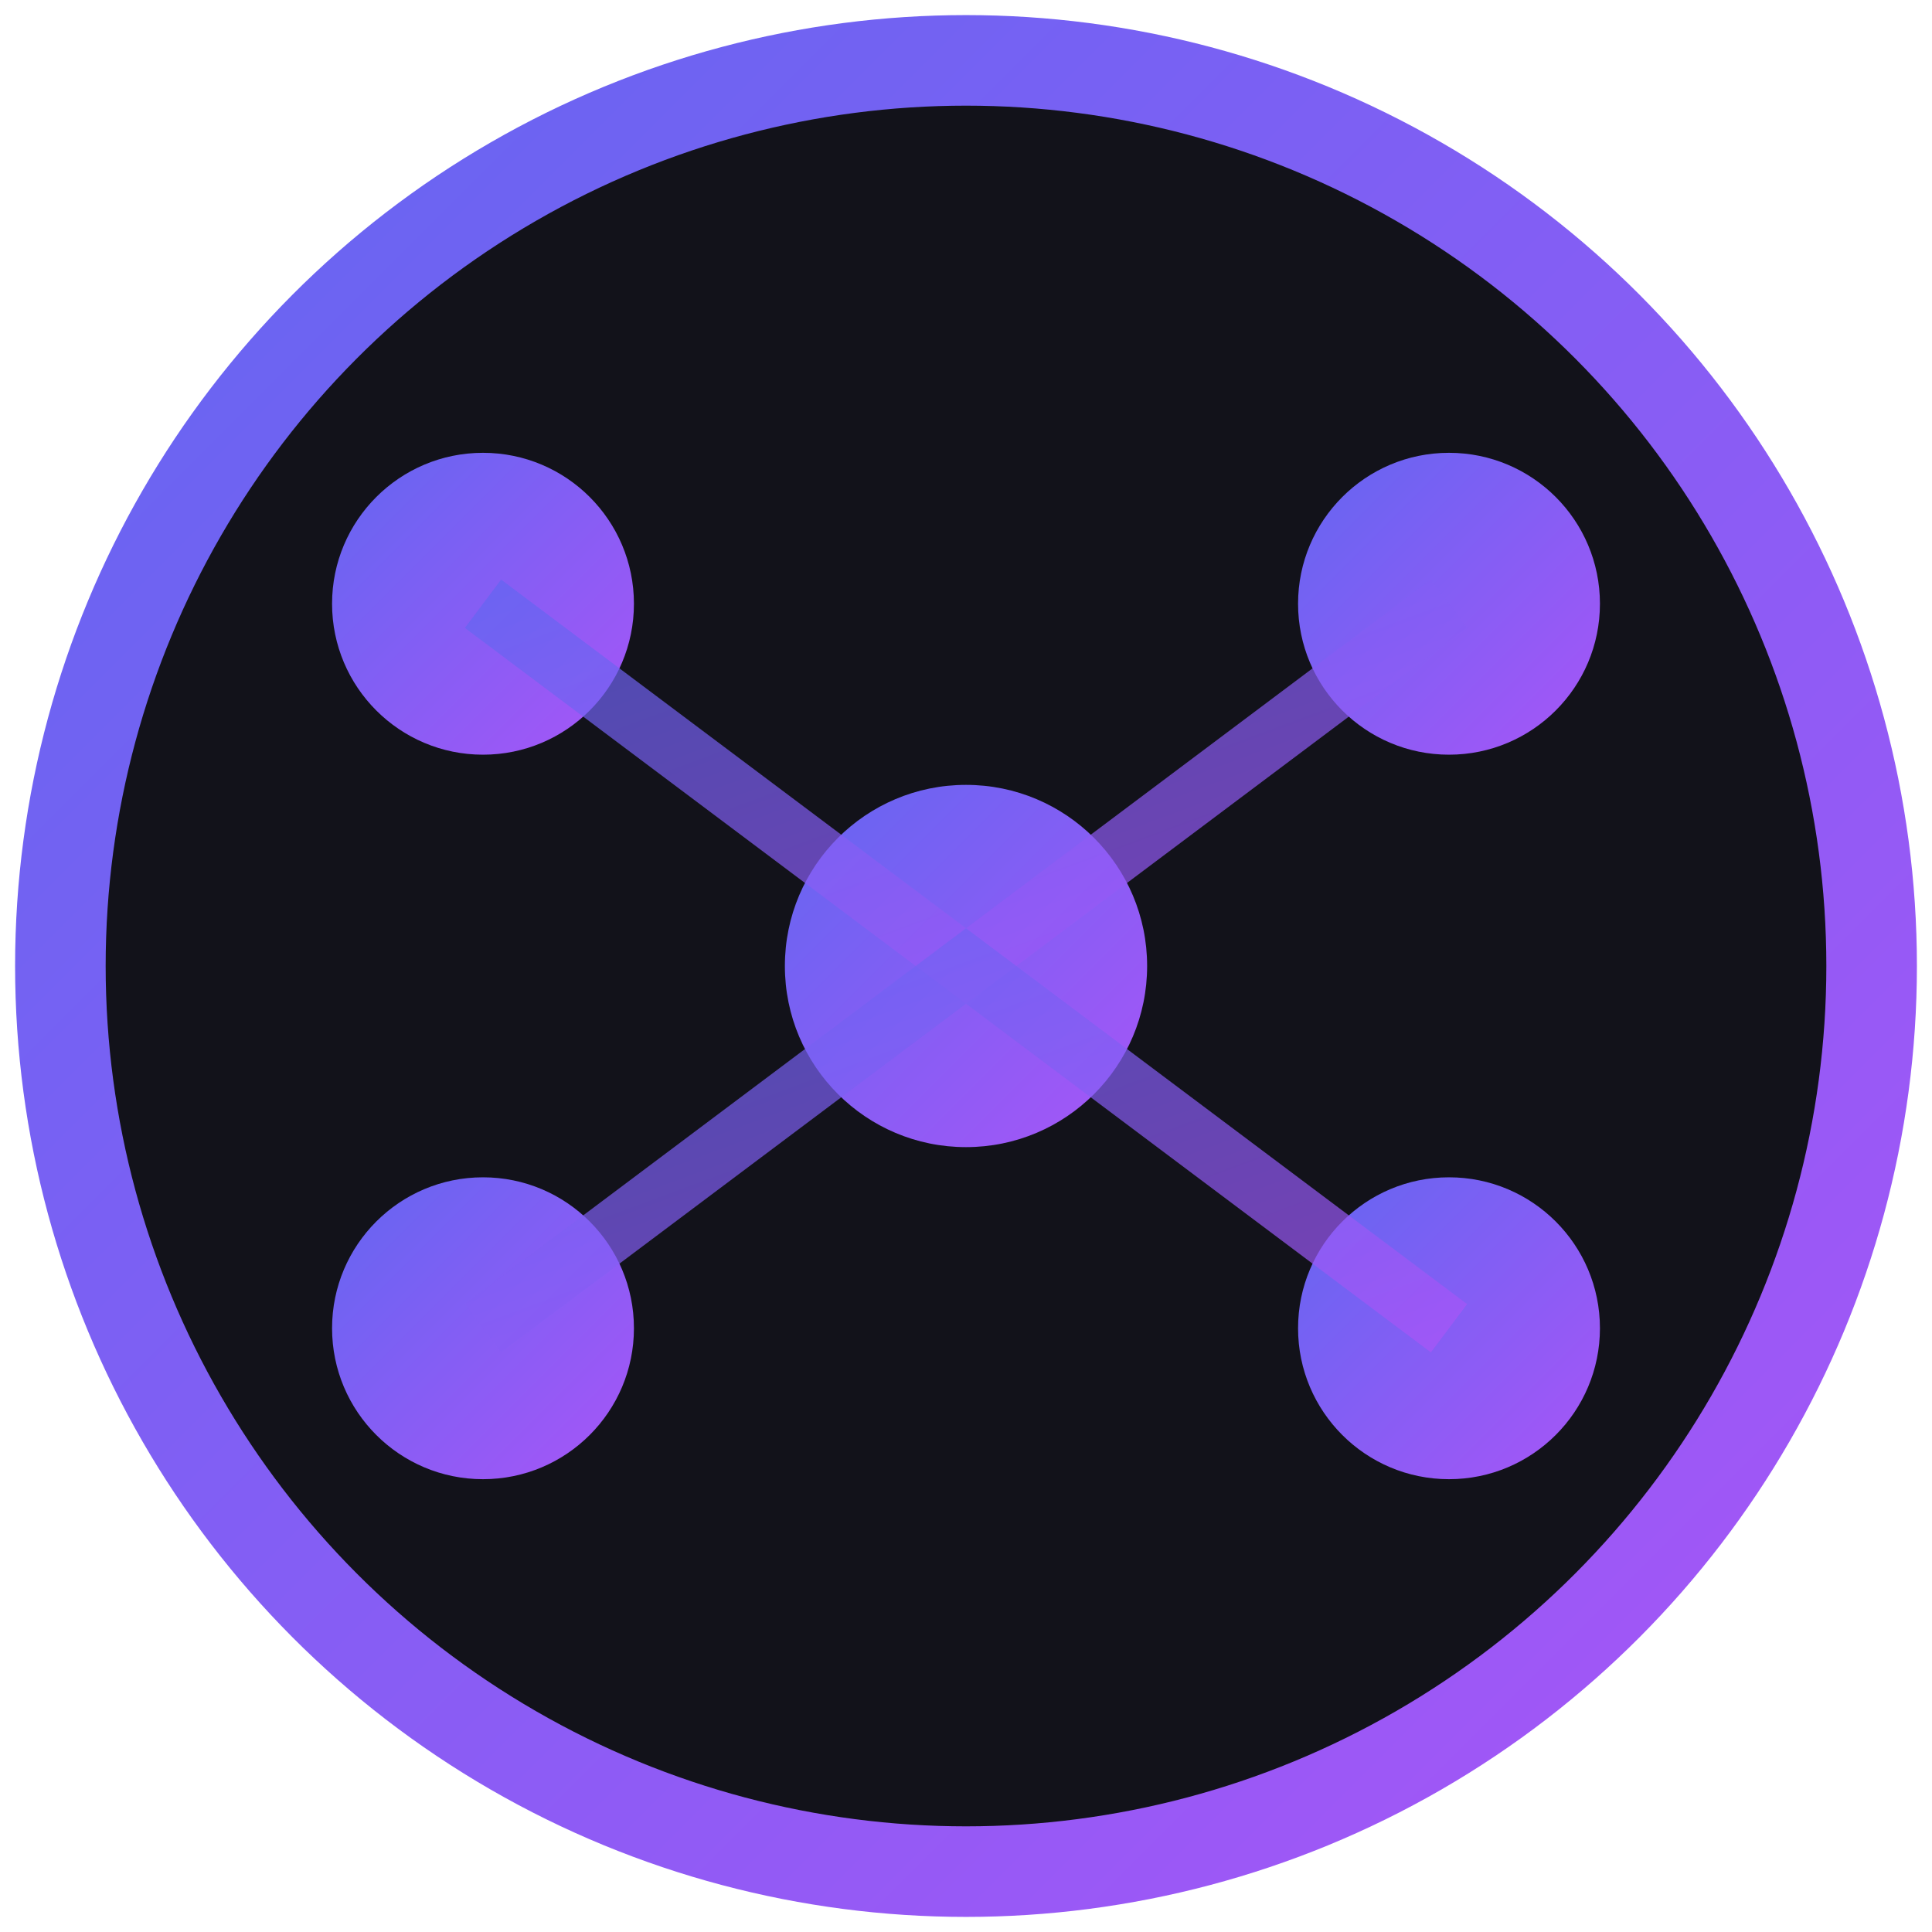
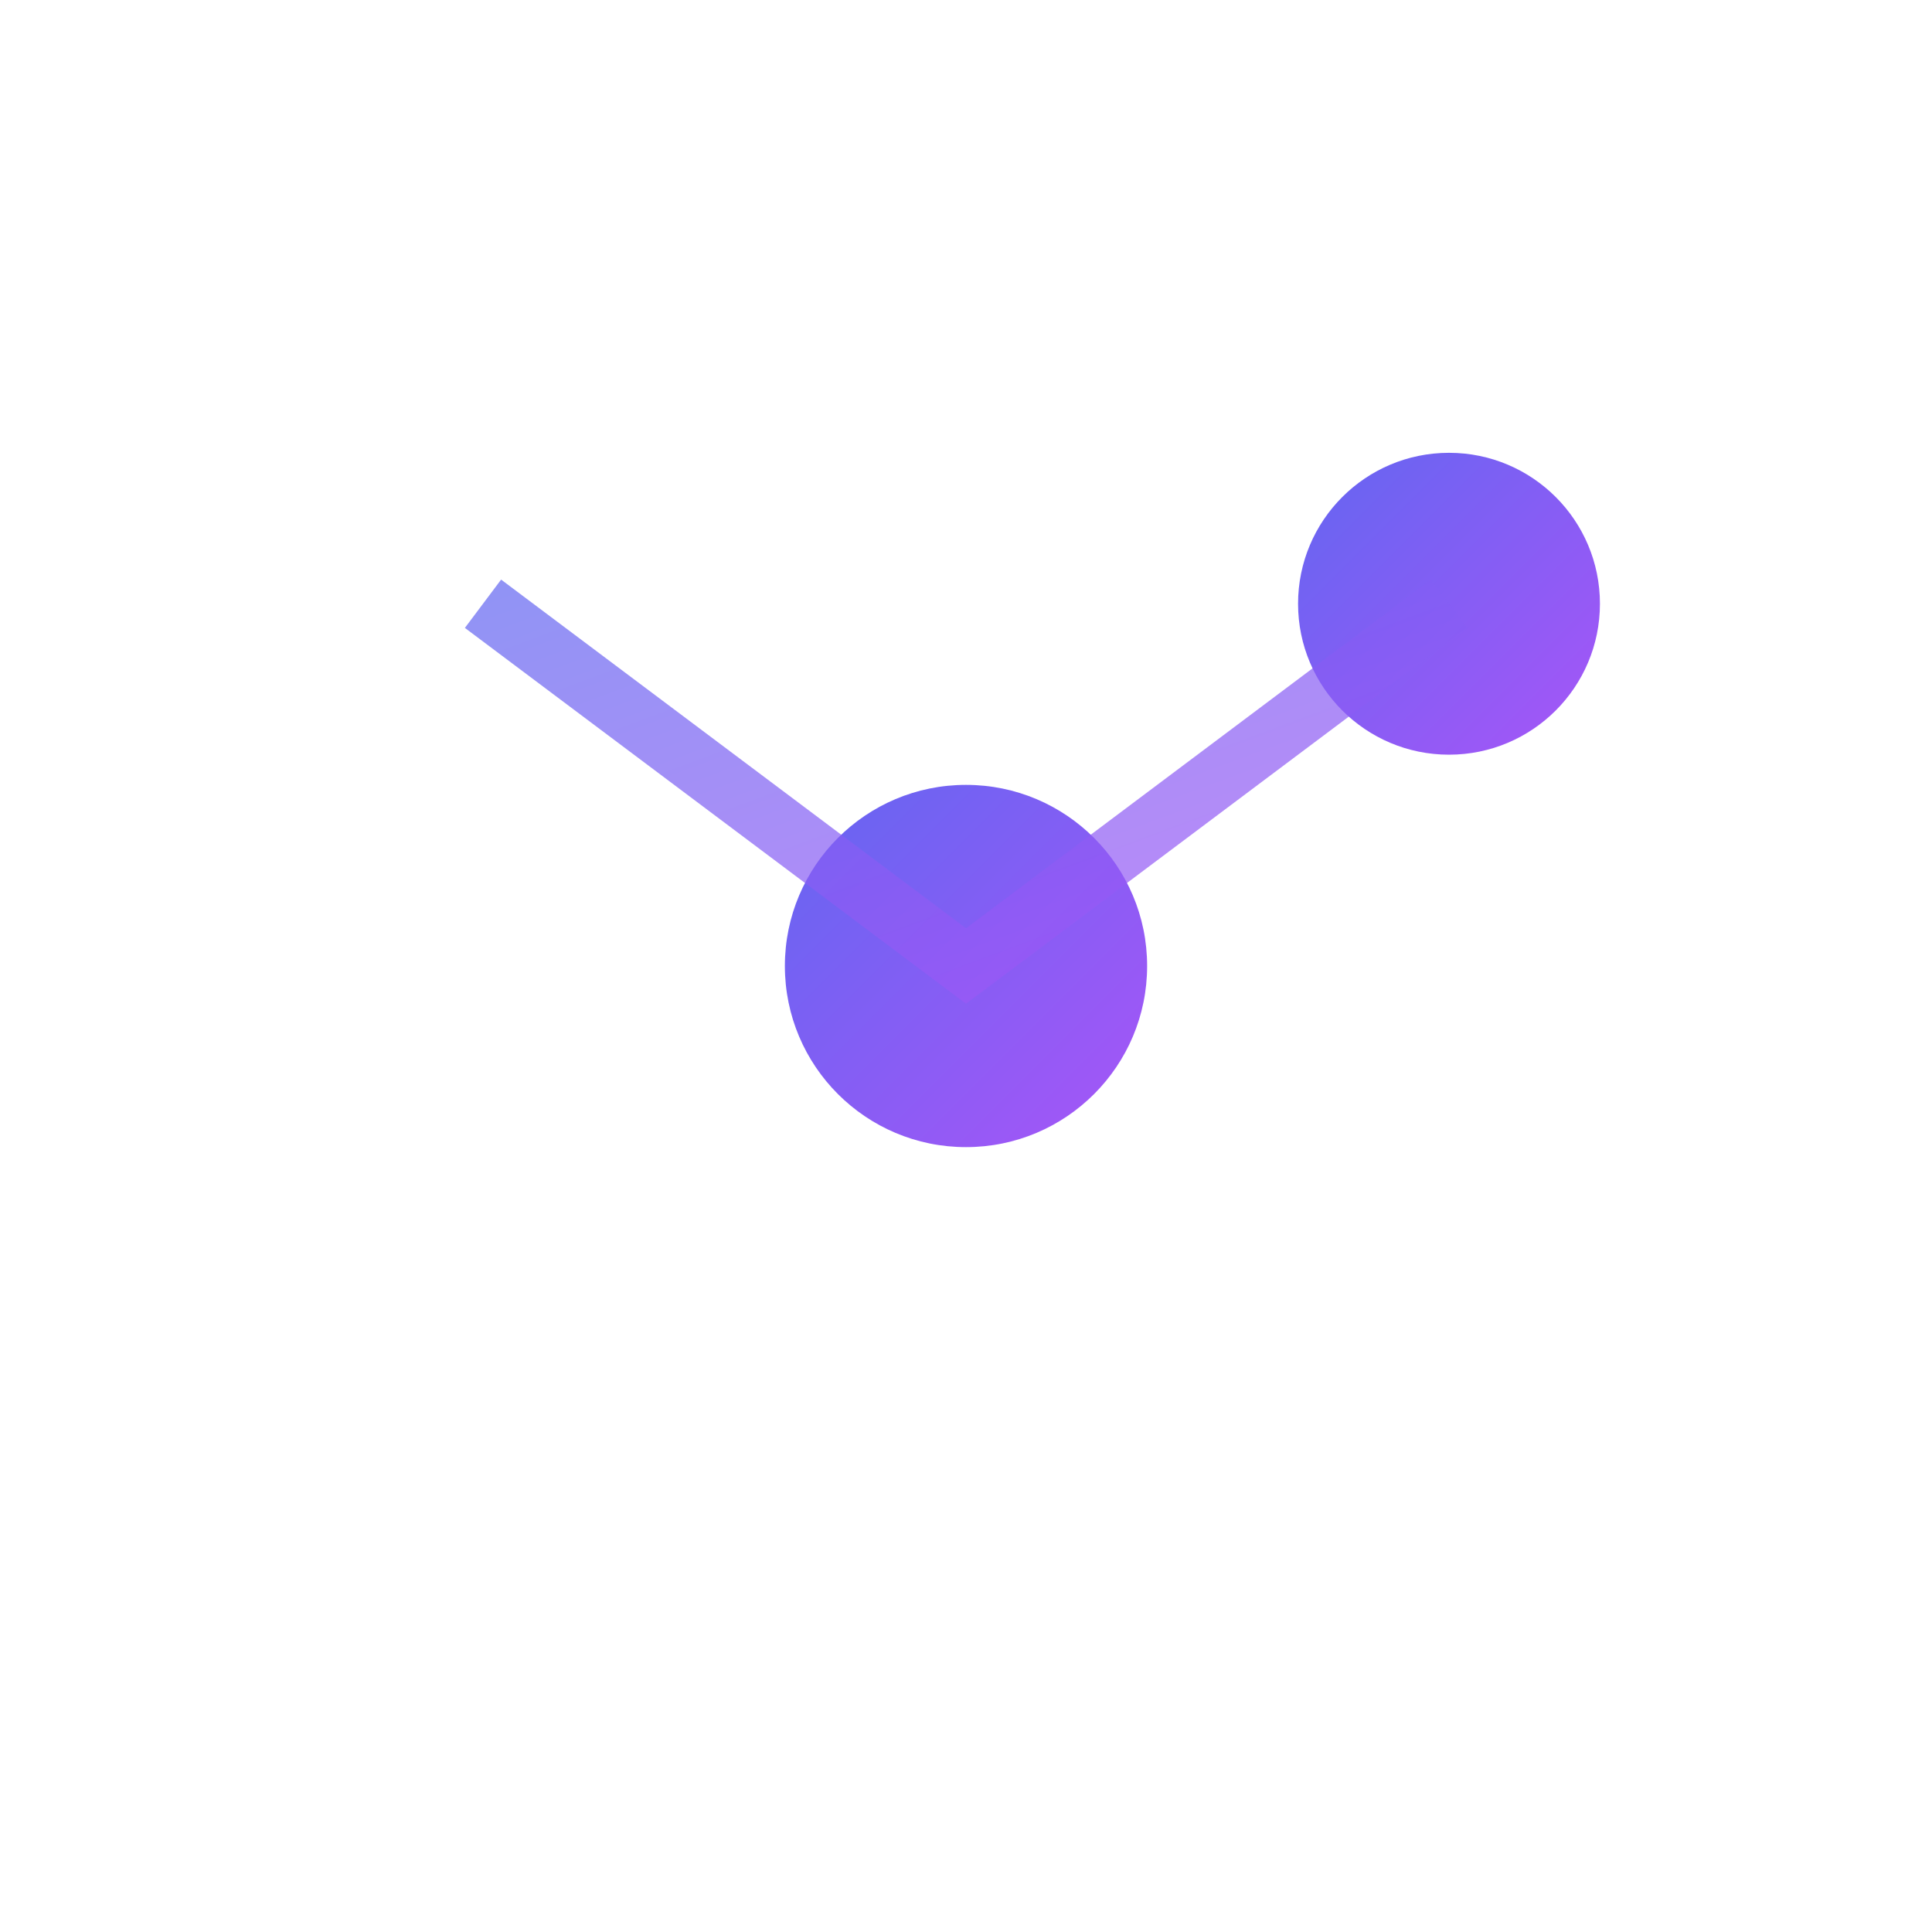
<svg xmlns="http://www.w3.org/2000/svg" viewBox="0 0 32 32" fill="none">
  <defs>
    <linearGradient id="meshGrad" x1="0%" y1="0%" x2="100%" y2="100%">
      <stop offset="0%" style="stop-color:#6366f1;stop-opacity:1" />
      <stop offset="100%" style="stop-color:#a855f7;stop-opacity:1" />
    </linearGradient>
  </defs>
-   <circle cx="16" cy="16" r="15" fill="#12121a" stroke="url(#meshGrad)" stroke-width="1.5" />
-   <circle cx="8" cy="10" r="2.5" fill="url(#meshGrad)" />
  <circle cx="24" cy="10" r="2.5" fill="url(#meshGrad)" />
  <circle cx="16" cy="16" r="3" fill="url(#meshGrad)" />
-   <circle cx="8" cy="22" r="2.5" fill="url(#meshGrad)" />
-   <circle cx="24" cy="22" r="2.5" fill="url(#meshGrad)" />
  <path d="M8 10 L16 16 L24 10" stroke="url(#meshGrad)" stroke-width="1" fill="none" opacity="0.7" />
-   <path d="M8 22 L16 16 L24 22" stroke="url(#meshGrad)" stroke-width="1" fill="none" opacity="0.7" />
  <path d="M8 10 L8 22" stroke="url(#meshGrad)" stroke-width="1" fill="none" opacity="0.5" />
  <path d="M24 10 L24 22" stroke="url(#meshGrad)" stroke-width="1" fill="none" opacity="0.5" />
</svg>